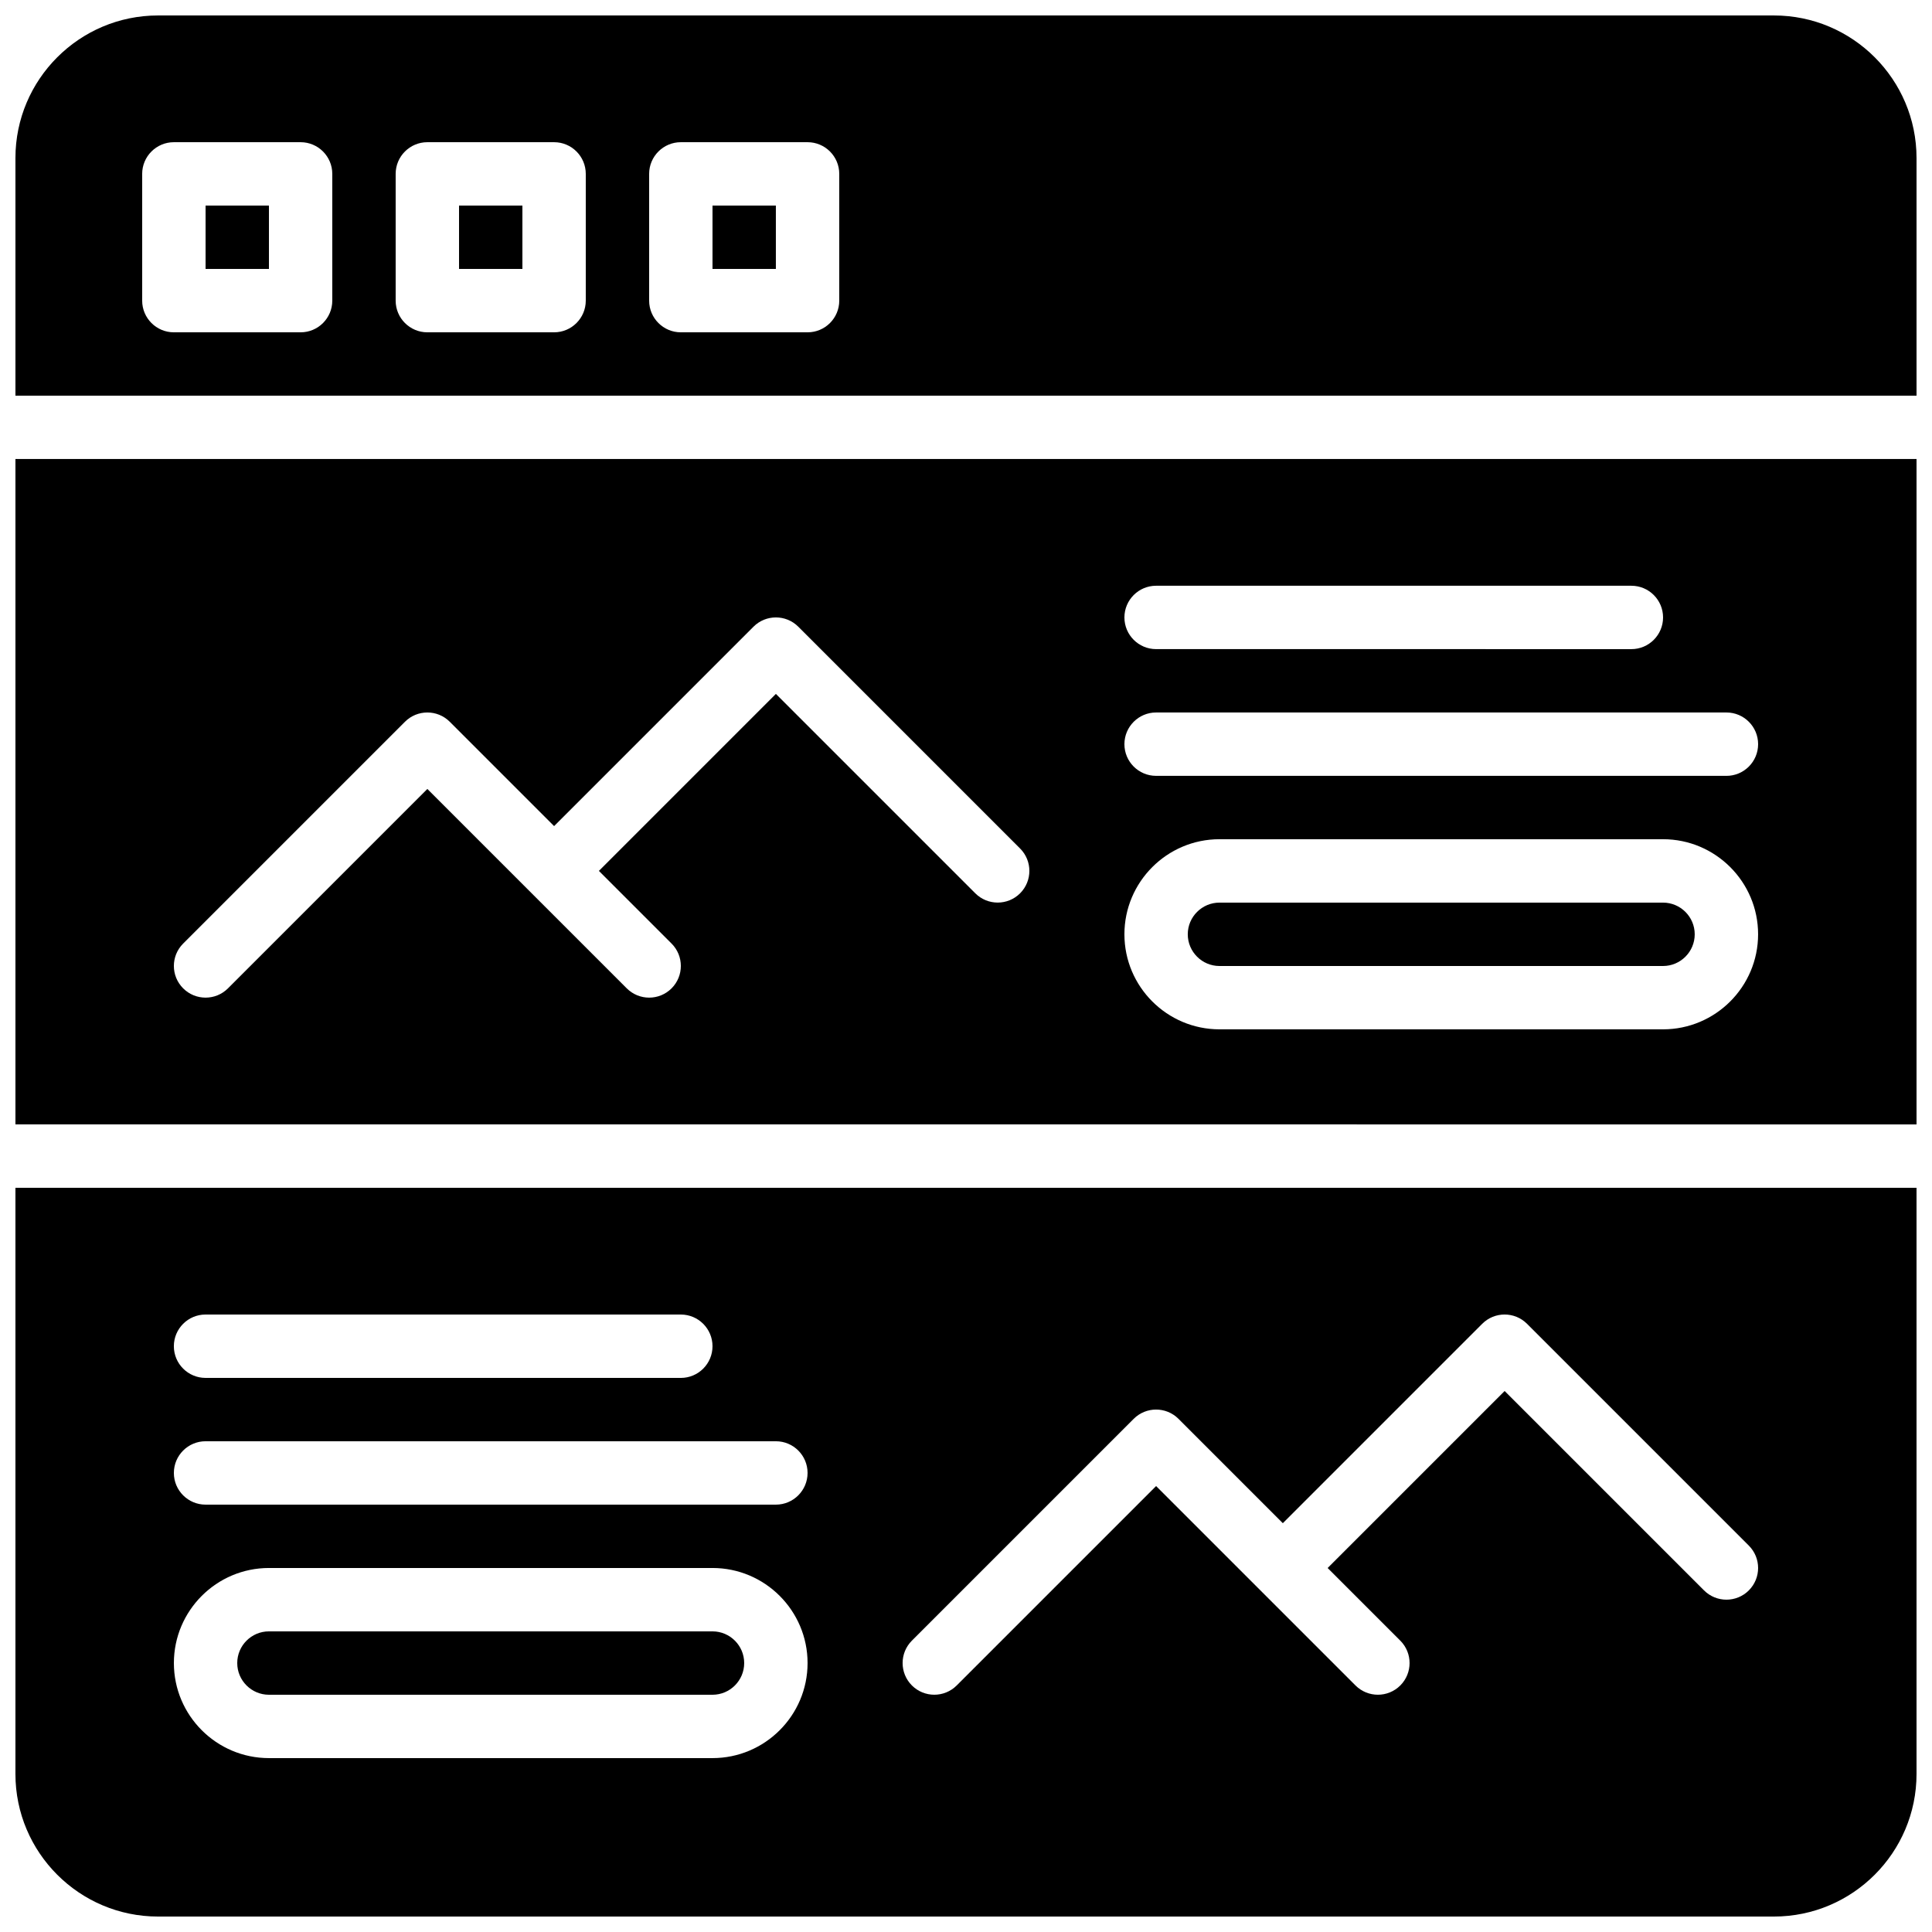
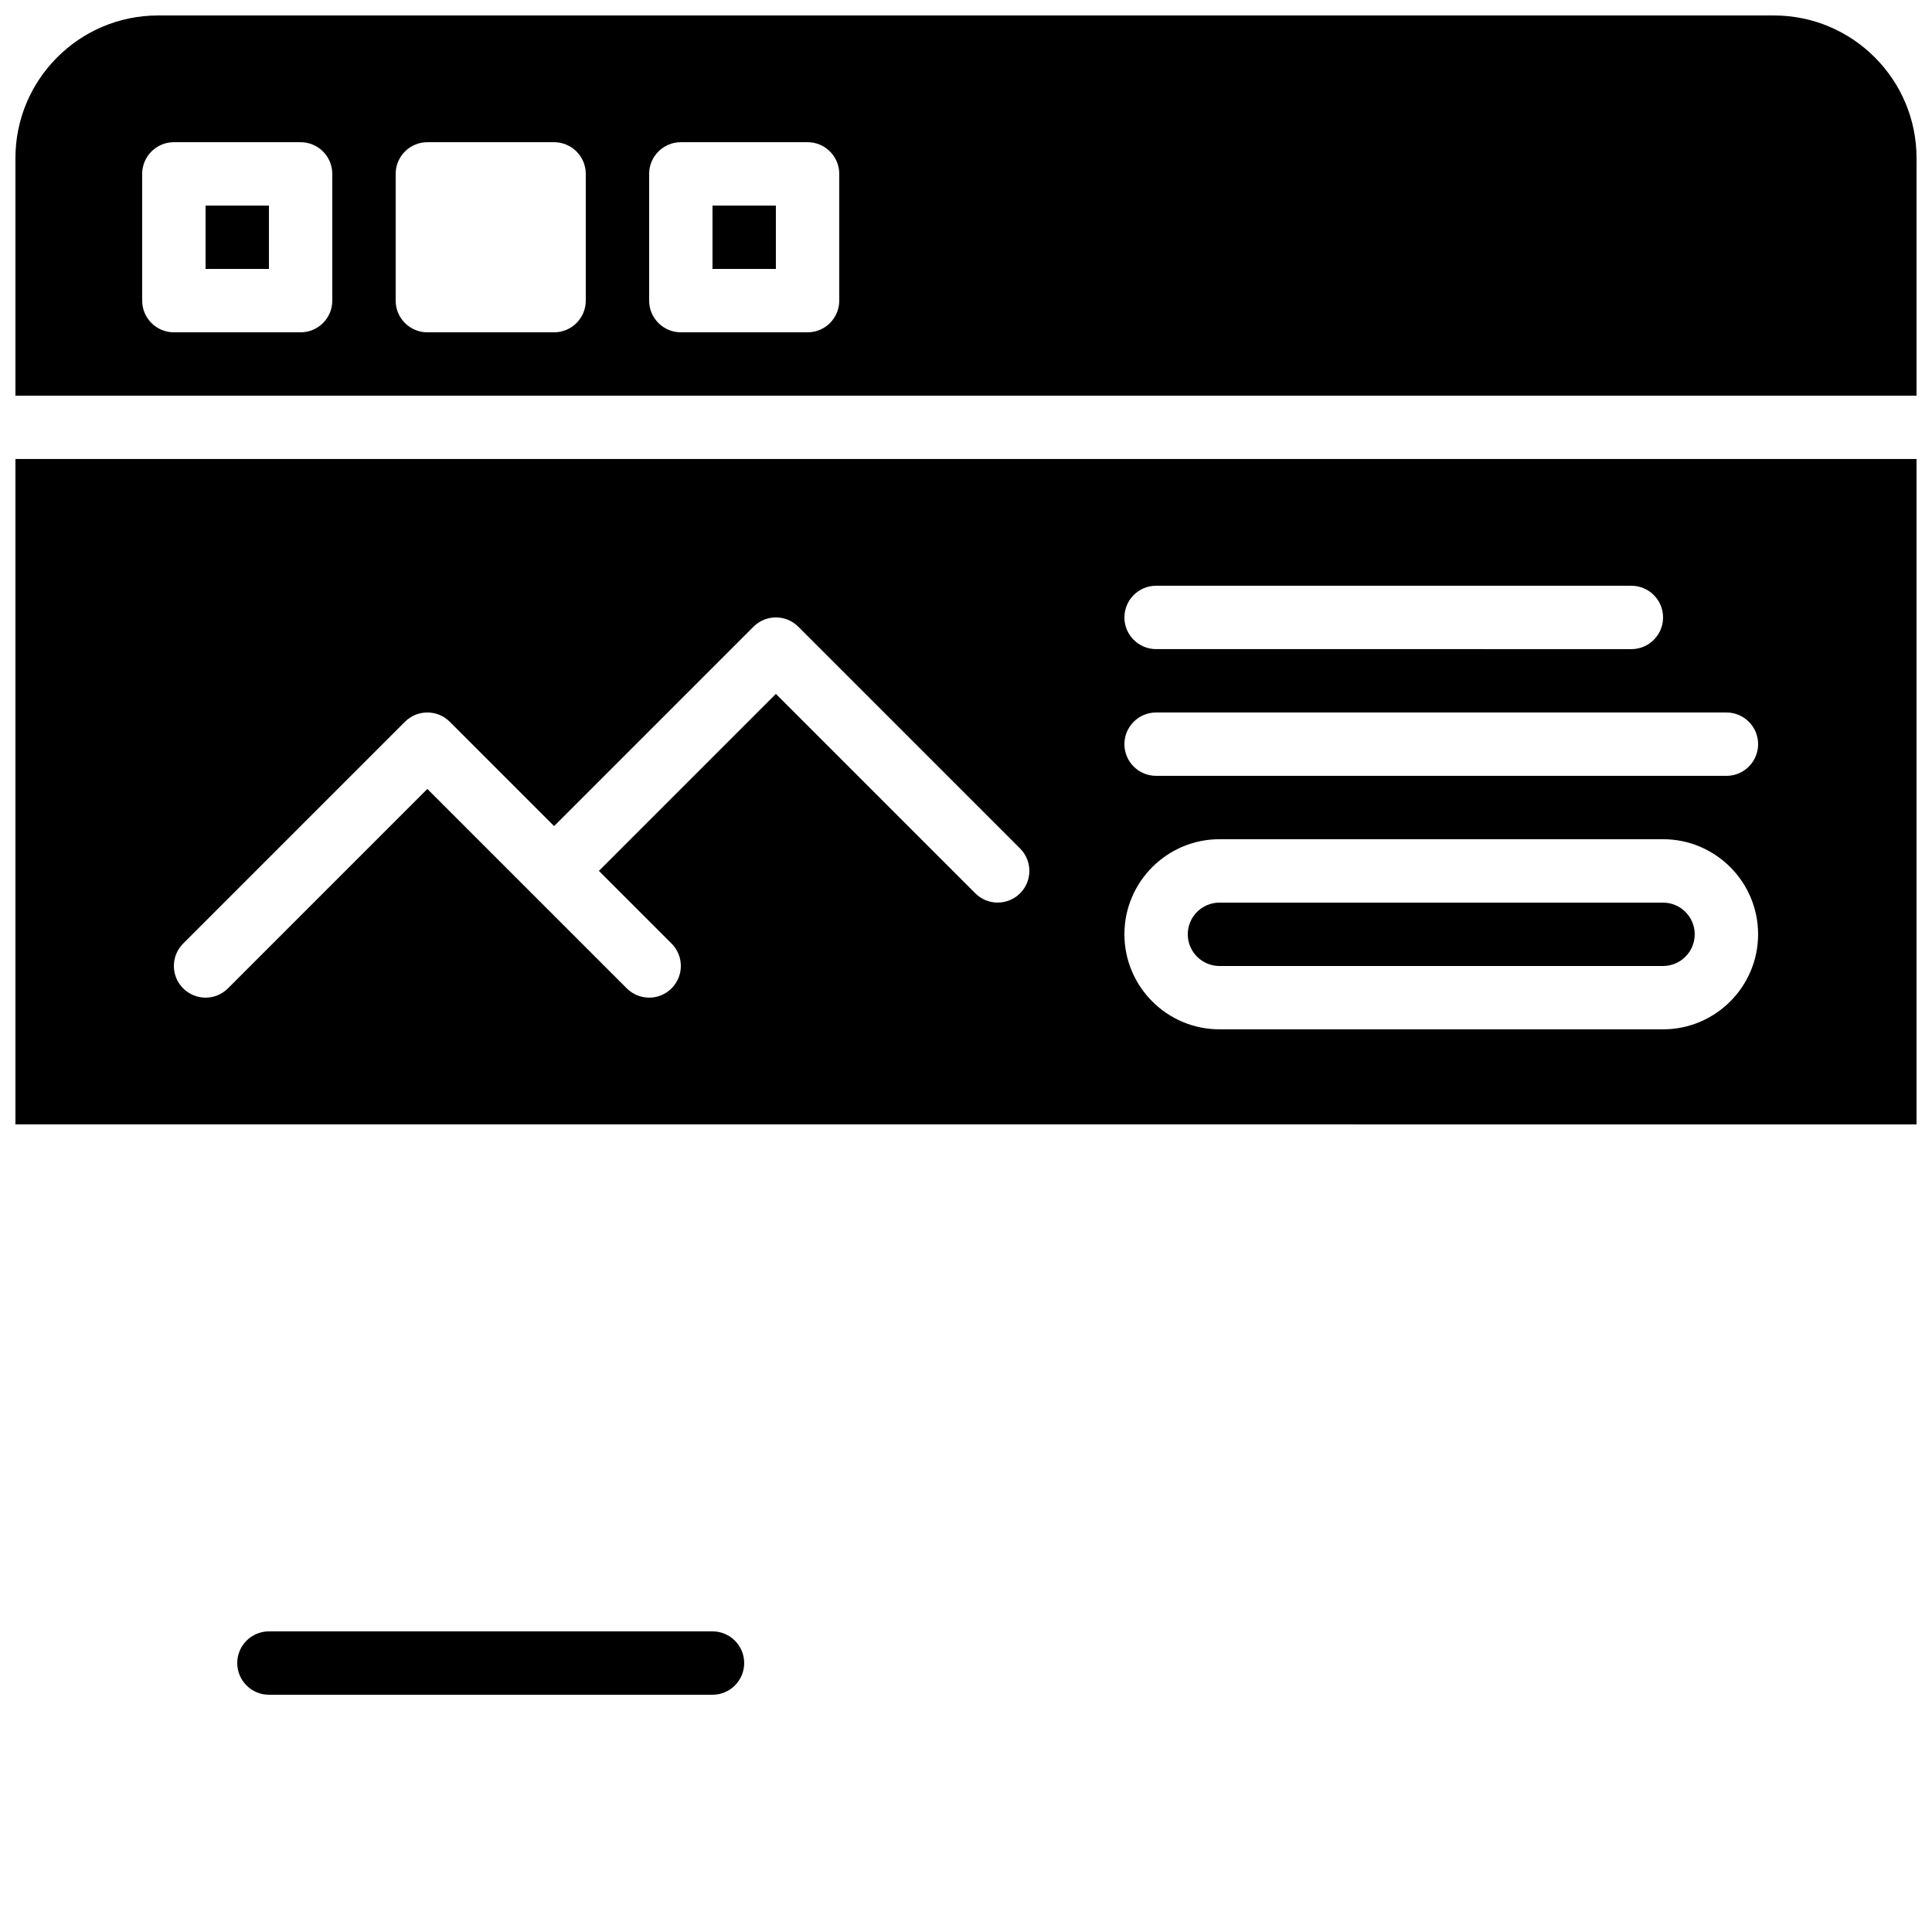
<svg xmlns="http://www.w3.org/2000/svg" width="800px" height="800px" version="1.1" viewBox="144 144 512 512">
  <defs>
    <clipPath id="c">
      <path d="m148.09 148.09h503.81v100.91h-503.81z" />
    </clipPath>
    <clipPath id="b">
      <path d="m148.09 458h503.81v193.9h-503.81z" />
    </clipPath>
    <clipPath id="a">
      <path d="m148.09 265h503.81v177h-503.81z" />
    </clipPath>
  </defs>
  <path d="m332.82 198.48h16.793v16.793h-16.793z" />
-   <path d="m265.65 198.48h16.793v16.793h-16.793z" />
  <path d="m198.48 198.48h16.793v16.793h-16.793z" />
  <g clip-path="url(#c)">
    <path d="m651.9 248.86v-62.977c0-20.832-16.953-37.785-37.785-37.785h-428.24c-20.832 0-37.785 16.953-37.785 37.785v62.977zm-335.87-58.777c0-4.637 3.762-8.398 8.398-8.398h33.586c4.637 0 8.398 3.762 8.398 8.398v33.586c0 4.637-3.762 8.398-8.398 8.398h-33.586c-4.637 0-8.398-3.762-8.398-8.398zm-67.176 0c0-4.637 3.762-8.398 8.398-8.398h33.586c4.637 0 8.398 3.762 8.398 8.398v33.586c0 4.637-3.762 8.398-8.398 8.398h-33.586c-4.637 0-8.398-3.762-8.398-8.398zm-67.176 0c0-4.637 3.762-8.398 8.398-8.398h33.586c4.637 0 8.398 3.762 8.398 8.398v33.586c0 4.637-3.762 8.398-8.398 8.398h-33.586c-4.637 0-8.398-3.762-8.398-8.398z" />
  </g>
  <path d="m467.17 400h117.55c4.625 0 8.398-3.769 8.398-8.398 0-4.625-3.769-8.398-8.398-8.398h-117.55c-4.625 0-8.398 3.769-8.398 8.398 0.004 4.625 3.773 8.398 8.398 8.398z" />
  <g clip-path="url(#b)">
-     <path d="m148.09 458.78v155.34c0 20.832 16.953 37.785 37.785 37.785h428.24c20.832 0 37.785-16.953 37.785-37.785v-155.34zm50.383 33.586h125.95c4.637 0 8.398 3.762 8.398 8.398s-3.762 8.398-8.398 8.398l-125.95-0.004c-4.637 0-8.398-3.762-8.398-8.398 0-4.633 3.762-8.395 8.398-8.395zm134.35 117.55h-117.55c-13.887 0-25.191-11.301-25.191-25.191 0-13.887 11.301-25.191 25.191-25.191h117.55c13.887 0 25.191 11.301 25.191 25.191 0 13.891-11.305 25.191-25.191 25.191zm16.793-67.172h-151.14c-4.637 0-8.398-3.762-8.398-8.398 0-4.637 3.762-8.398 8.398-8.398h151.14c4.637 0 8.398 3.762 8.398 8.398-0.004 4.637-3.766 8.398-8.402 8.398zm257.84 22.73c-1.637 1.637-3.785 2.457-5.934 2.457-2.148 0-4.301-0.824-5.938-2.461l-52.84-52.84-46.906 46.906 19.254 19.254c3.281 3.281 3.281 8.59 0 11.875-1.637 1.633-3.785 2.457-5.938 2.457-2.148 0-4.301-0.824-5.938-2.461l-52.84-52.84-52.84 52.84c-1.637 1.637-3.789 2.461-5.938 2.461-2.148 0-4.301-0.824-5.938-2.461-3.281-3.281-3.281-8.59 0-11.875l58.777-58.777c3.281-3.281 8.59-3.281 11.875 0l27.648 27.652 52.84-52.84c3.281-3.281 8.59-3.281 11.875 0l58.777 58.777c3.285 3.285 3.285 8.59 0 11.875z" />
-   </g>
+     </g>
  <g clip-path="url(#a)">
    <path d="m651.9 441.98v-176.34h-503.81v176.33zm-201.52-142.75h125.95c4.637 0 8.398 3.762 8.398 8.398s-3.762 8.398-8.398 8.398l-125.95-0.004c-4.637 0-8.398-3.762-8.398-8.398 0.004-4.633 3.766-8.395 8.398-8.395zm0 33.586h151.14c4.637 0 8.398 3.762 8.398 8.398 0 4.637-3.762 8.398-8.398 8.398l-151.14-0.004c-4.637 0-8.398-3.762-8.398-8.398 0.004-4.633 3.766-8.395 8.398-8.395zm16.793 33.586h117.55c13.887 0 25.191 11.301 25.191 25.191 0 13.887-11.301 25.191-25.191 25.191h-117.55c-13.887 0-25.191-11.301-25.191-25.191 0.004-13.887 11.305-25.191 25.191-25.191zm-274.63 27.652 58.777-58.777c3.273-3.281 8.598-3.281 11.875 0l27.648 27.648 52.84-52.84c3.273-3.281 8.598-3.281 11.875 0l58.777 58.777c3.281 3.281 3.281 8.59 0 11.875-1.637 1.637-3.785 2.457-5.938 2.457-2.148 0-4.301-0.824-5.938-2.461l-52.84-52.84-46.902 46.906 19.254 19.254c3.281 3.281 3.281 8.59 0 11.875-1.641 1.637-3.789 2.457-5.938 2.457s-4.301-0.824-5.938-2.461l-52.84-52.84-52.84 52.84c-1.641 1.641-3.789 2.461-5.938 2.461-2.148 0-4.301-0.824-5.938-2.461-3.285-3.281-3.285-8.59 0-11.871z" />
  </g>
  <path d="m332.82 576.33h-117.55c-4.637 0-8.398 3.769-8.398 8.398 0 4.625 3.762 8.398 8.398 8.398h117.55c4.637 0 8.398-3.769 8.398-8.398 0-4.629-3.766-8.398-8.398-8.398z" />
</svg>